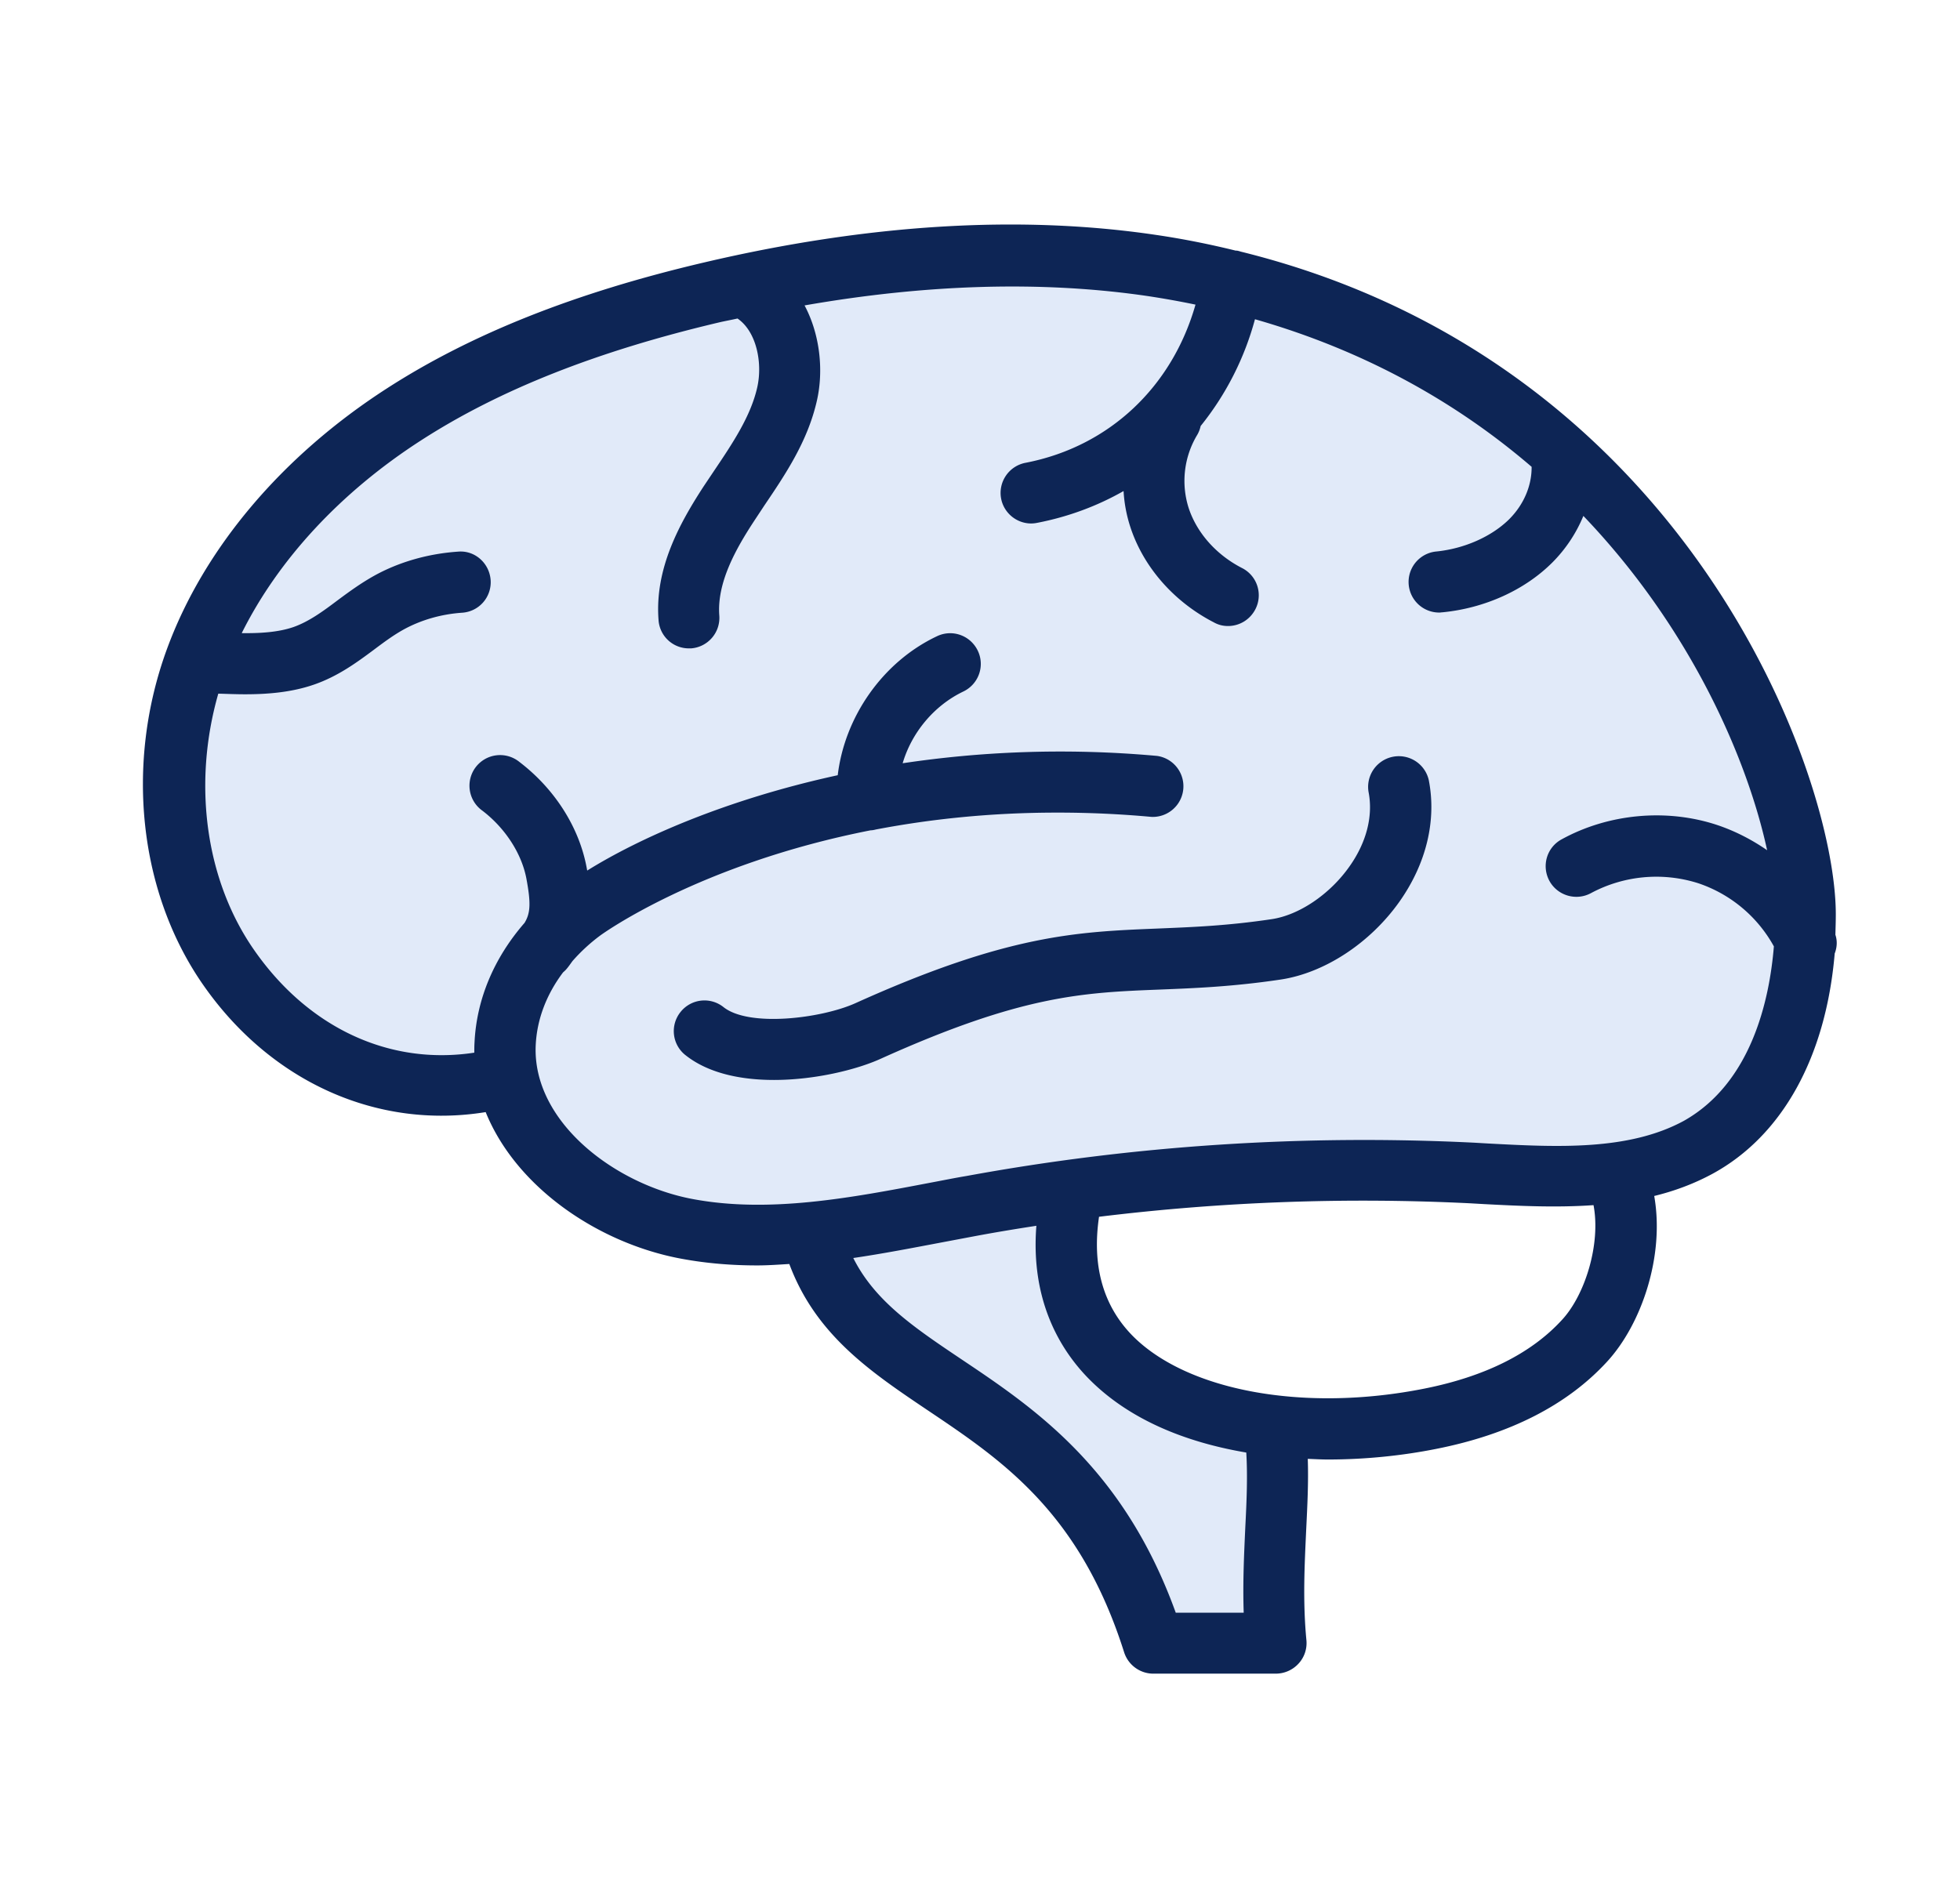
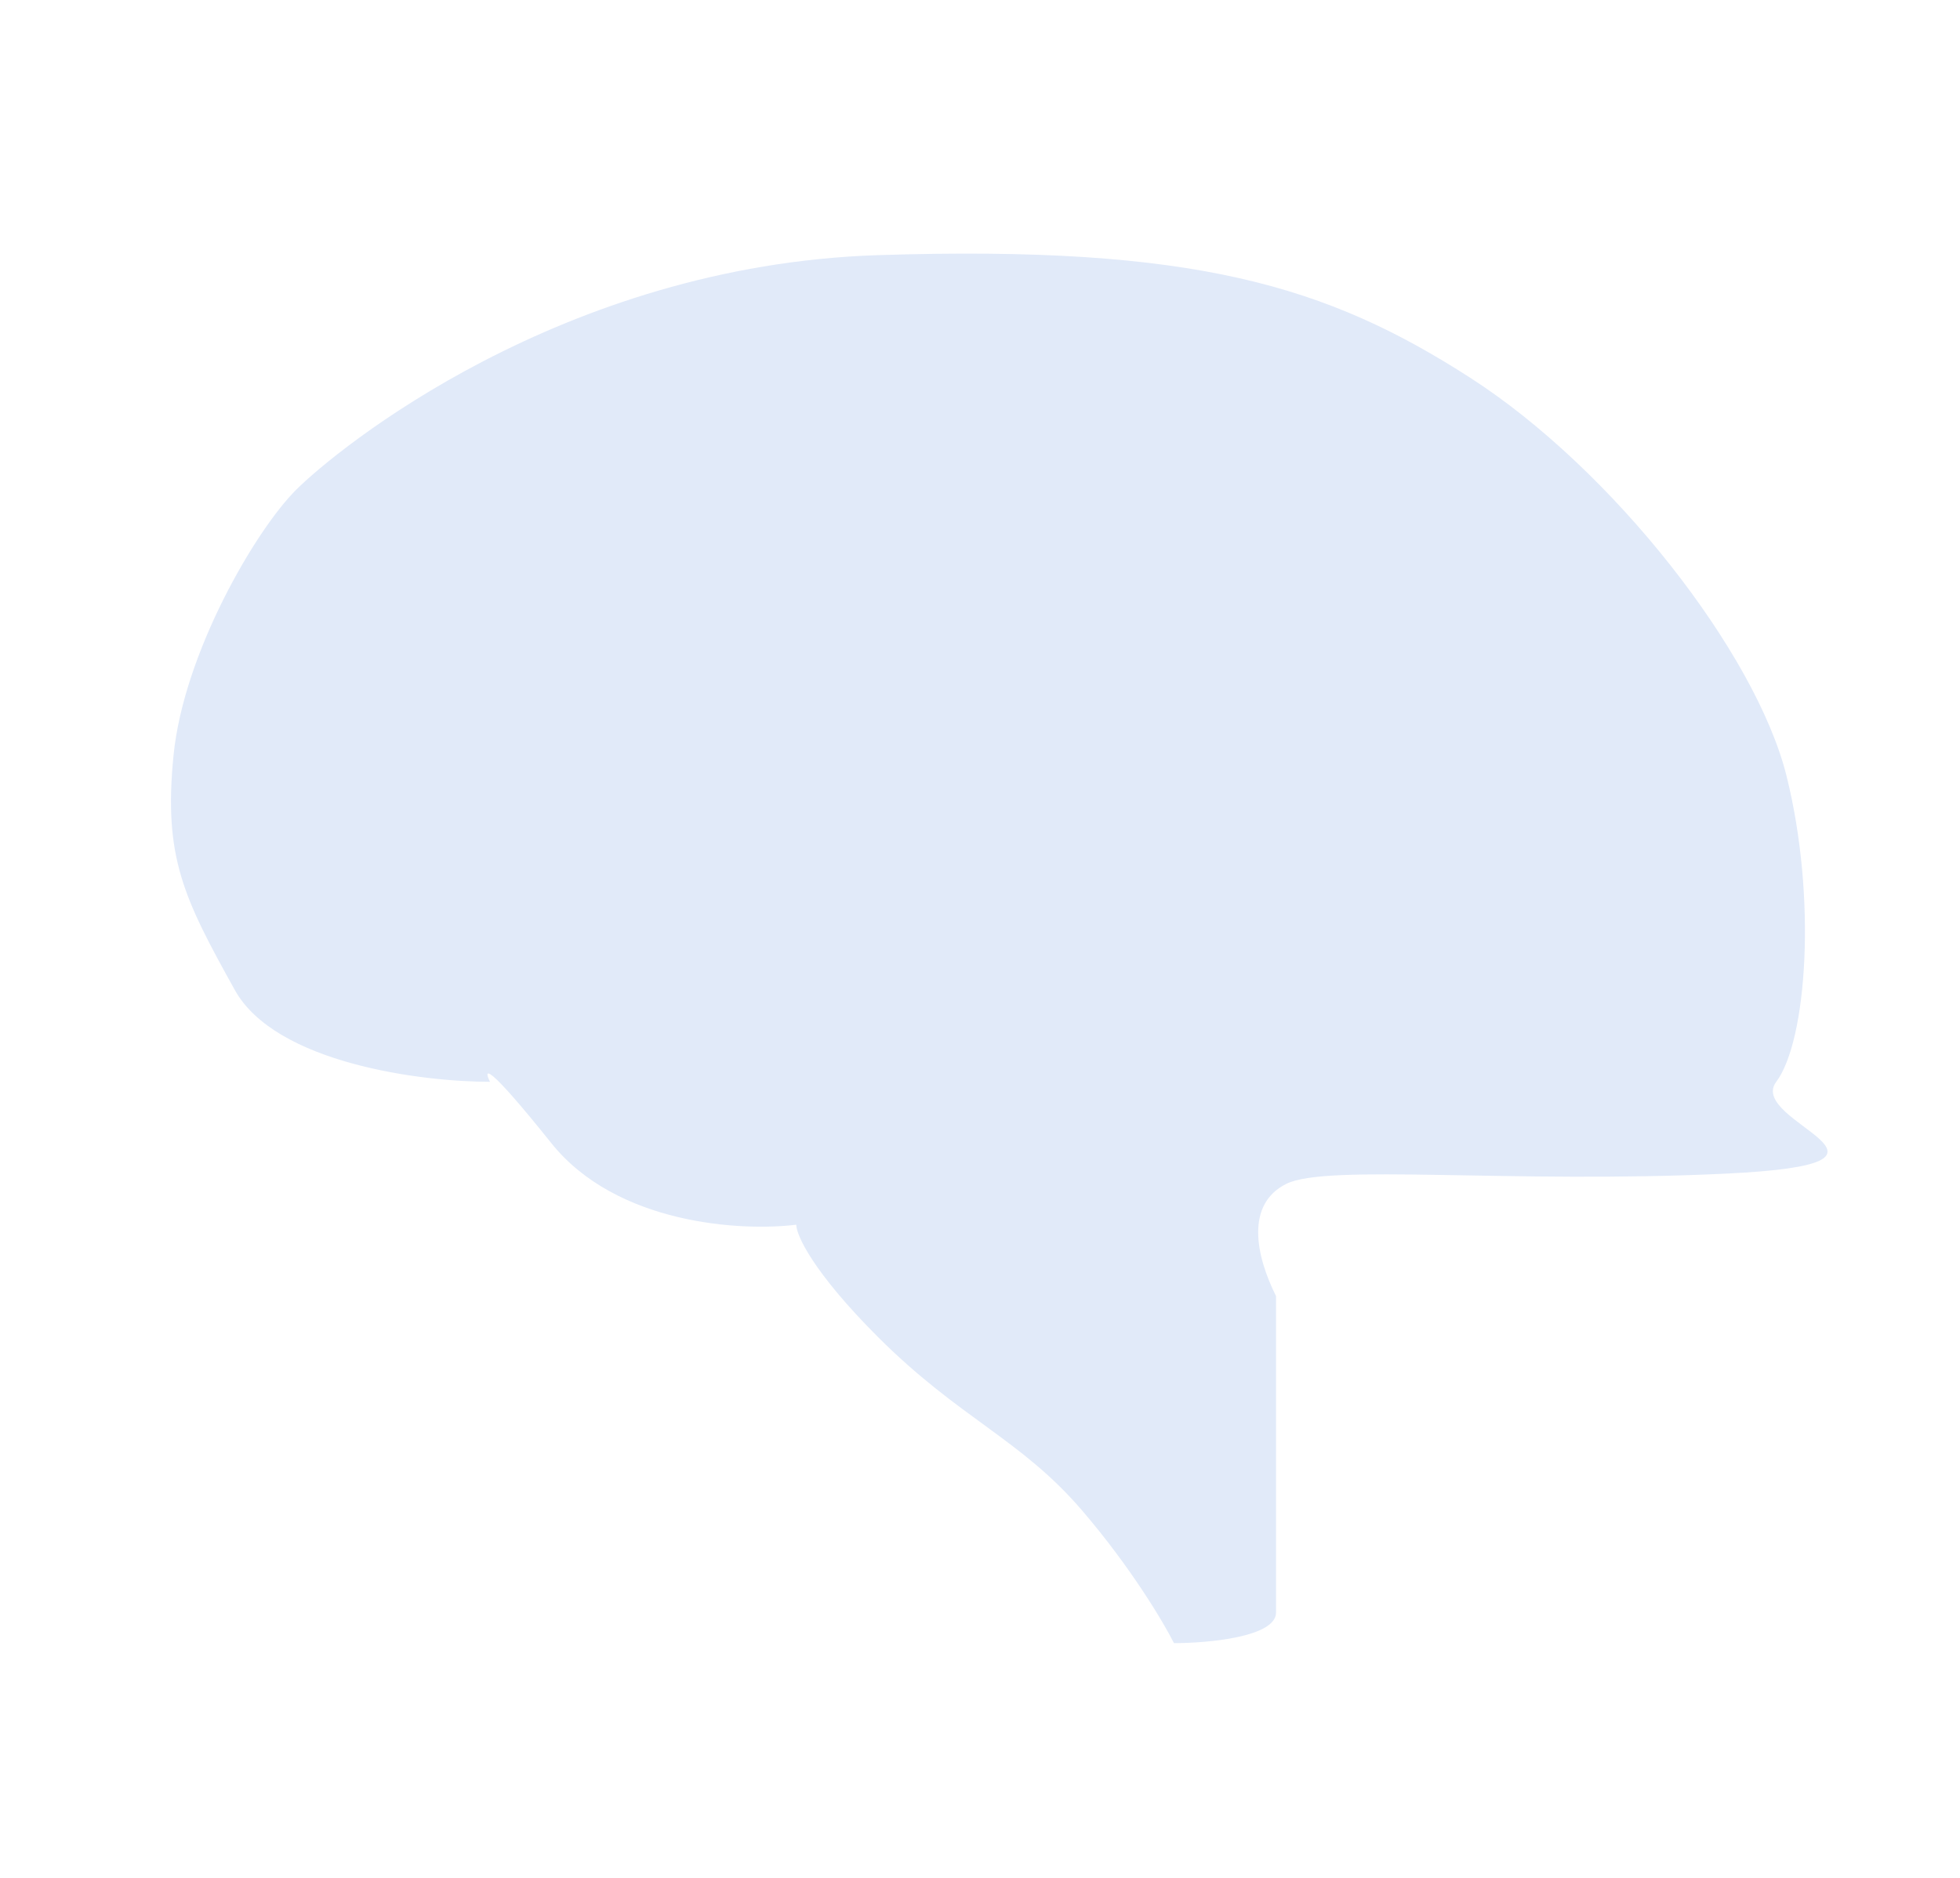
<svg xmlns="http://www.w3.org/2000/svg" width="96" height="92" fill="none">
-   <path d="M53 74c2.4 2.8 4 5.5 4.5 6.5 1.667 0 5-.3 5-1.5v-8.5c0-2-1-1-4-1.5-2.999-.5-4.499-3.499-5.5-5.499V63.5c-1-2-1.5-4.5.5-5.5s11 0 21.5-.5S85.5 55 87 53s2-9 .5-15S79 23 72 18.5s-13.5-6.5-29-6S16.5 22 14.5 24s-5.5 8-6 13 .5 7 3 11.5c2 3.6 9.167 4.5 12.5 4.5-.333-.667-.2-1 3 3s9.333 4.333 12 4c0 .5.8 2.3 4 5.5 4 4 7 5 10 8.5Z" fill="#E1EAF9" />
-   <path d="M69.98 38.214c.39 1.988-.121 4.101-1.442 5.969-1.441 2.03-3.672 3.488-5.82 3.808-2.36.352-4.238.422-5.898.489-3.782.148-6.77.269-13.7 3.398-1.148.52-3.19 1.031-5.21 1.031-1.61 0-3.211-.32-4.34-1.219a1.495 1.495 0 0 1-.238-2.11 1.495 1.495 0 0 1 2.109-.237c1.25.988 4.77.558 6.45-.192 7.46-3.37 10.87-3.5 14.808-3.66 1.66-.07 3.38-.129 5.59-.46 1.34-.2 2.84-1.212 3.8-2.571.84-1.18 1.173-2.48.942-3.66a1.504 1.504 0 0 1 2.949-.586Zm19.883 8.5c-.43 5.05-2.551 8.93-6 10.8-.91.49-1.86.84-2.84 1.079.52 2.95-.629 6.3-2.32 8.129-1.942 2.11-4.75 3.55-8.36 4.262-1.601.32-3.422.52-5.3.52-.329 0-.66-.02-.989-.032.04 1.14-.02 2.289-.078 3.488-.078 1.711-.172 3.488.012 5.399.039.421-.102.84-.39 1.148a1.514 1.514 0 0 1-1.11.488h-6c-.649 0-1.23-.422-1.43-1.05-2.172-6.86-5.98-9.41-9.648-11.872-2.809-1.89-5.461-3.691-6.75-7.148-.52.031-1.04.07-1.57.07-1.262 0-2.52-.101-3.782-.34-4-.761-8.02-3.468-9.52-7.171-5.269.859-10.487-1.45-13.808-6.192-3.18-4.531-3.871-10.859-1.801-16.5 1.8-4.91 5.62-9.441 10.77-12.762 4.14-2.672 9.219-4.691 15.539-6.172 8-1.879 15.44-2.34 22.12-1.351 1.36.199 2.65.46 3.911.77h.05c.071.01.141.03.2.05 21.859 5.398 29.148 25.609 29.148 32.469 0 .34-.012.672-.02 1 .106.316.075.637-.034.918Zm-28.82 24.449c-2.95-.5-5.739-1.602-7.73-3.63-1.391-1.421-2.84-3.82-2.552-7.48-.968.149-1.941.309-2.91.489l-1.738.328c-1.43.27-2.871.55-4.32.762C42.85 63.74 44.76 65.03 47.1 66.6c3.551 2.38 7.93 5.32 10.488 12.41h3.328c-.05-1.5.02-2.898.078-4.18.067-1.296.118-2.519.048-3.667ZM78.05 59.042c-1.82.129-3.64.039-5.36-.051l-.68-.039c-6.07-.3-12.16-.078-18.18.66-.35 2.39.192 4.34 1.622 5.809 2.68 2.73 8.43 3.78 14.309 2.61 2.969-.59 5.23-1.72 6.73-3.353 1.14-1.214 1.922-3.726 1.559-5.636Zm8.832-12.68a6.642 6.642 0 0 0-3.7-3.09 6.772 6.772 0 0 0-5.25.48c-.73.399-1.64.13-2.039-.59-.398-.73-.14-1.64.59-2.038 2.29-1.262 5.149-1.532 7.64-.7.86.29 1.68.711 2.43 1.23-.949-4.39-3.69-10.827-9-16.378a7.028 7.028 0 0 1-1.519 2.281c-1.352 1.352-3.309 2.238-5.379 2.441-.05 0-.101.012-.148.012a1.499 1.499 0 0 1-.149-2.992c1.371-.14 2.7-.73 3.559-1.578.73-.73 1.11-1.66 1.101-2.57-3.55-3.051-8.02-5.649-13.55-7.23a14.233 14.233 0 0 1-2.66 5.23c-.032.14-.079.28-.16.421a4.375 4.375 0 0 0-.43 3.59c.398 1.219 1.351 2.301 2.62 2.95a1.495 1.495 0 0 1 .649 2.019c-.27.52-.79.82-1.34.82-.23 0-.46-.05-.68-.172C57.5 29.487 56 27.78 55.36 25.807a6.923 6.923 0 0 1-.328-1.75c-1.281.73-2.7 1.262-4.238 1.559-.102.02-.192.03-.29.03-.699 0-1.328-.5-1.468-1.21a1.503 1.503 0 0 1 1.191-1.762c4.09-.789 7.18-3.71 8.328-7.75-.77-.16-1.55-.3-2.36-.422-5.128-.75-10.77-.59-16.788.461.761 1.43.941 3.2.601 4.68-.449 1.969-1.52 3.57-2.57 5.121l-.469.711c-.93 1.41-1.86 3.07-1.738 4.68a1.5 1.5 0 0 1-1.379 1.61h-.11a1.485 1.485 0 0 1-1.487-1.392c-.192-2.511 1.019-4.718 2.218-6.558l.489-.73c.93-1.38 1.808-2.692 2.128-4.11.27-1.2-.039-2.738-.968-3.371-.301.07-.602.121-.899.191-5.98 1.41-10.762 3.301-14.602 5.781-3.941 2.54-6.988 5.84-8.781 9.442.89.012 1.79-.04 2.54-.3.76-.27 1.44-.77 2.147-1.302.551-.41 1.122-.828 1.782-1.199 1.218-.68 2.648-1.09 4.12-1.191.821-.078 1.54.558 1.602 1.39a1.497 1.497 0 0 1-1.39 1.602c-1.04.07-2.031.36-2.88.828-.487.27-.948.61-1.44.98-.82.61-1.762 1.31-2.961 1.72-1.102.378-2.27.468-3.36.468-.46 0-.898-.02-1.308-.031-1.27 4.43-.63 9.172 1.789 12.609 2.66 3.789 6.62 5.61 10.75 4.98 0-.172 0-.328.011-.5.102-2.129.961-4.148 2.45-5.859.3-.488.308-1 .09-2.172-.231-1.219-1.032-2.469-2.16-3.328a1.5 1.5 0 1 1 1.82-2.383c1.73 1.32 2.922 3.2 3.289 5.16.011.051.02.11.031.16 2.5-1.558 6.738-3.468 12.27-4.671.34-2.86 2.2-5.551 4.86-6.809.75-.36 1.64-.04 2 .71.359.75.038 1.642-.712 2-1.44.692-2.53 2.02-2.968 3.513 3.73-.559 7.922-.77 12.46-.36a1.502 1.502 0 0 1-.27 2.988 50.27 50.27 0 0 0-4.628-.21c-3.3 0-6.261.328-8.879.828-.078.02-.16.039-.25.039-8.449 1.66-13.172 5.101-13.238 5.148a8.7 8.7 0 0 0-1.37 1.262c-.102.14-.2.289-.329.43a1.988 1.988 0 0 1-.129.12c-.82 1.09-1.281 2.31-1.34 3.57-.171 3.731 3.852 6.81 7.672 7.532 3.762.711 7.782-.058 11.672-.8.59-.11 1.18-.231 1.77-.329 8.172-1.5 16.53-2.039 24.852-1.629l.691.04c3.38.18 6.871.359 9.578-1.11 3.29-1.852 4.192-5.879 4.41-8.55Z" fill="#0D2555" />
+   <path d="M53 74c2.4 2.8 4 5.5 4.5 6.5 1.667 0 5-.3 5-1.5v-8.5V63.5c-1-2-1.5-4.5.5-5.5s11 0 21.5-.5S85.5 55 87 53s2-9 .5-15S79 23 72 18.5s-13.5-6.5-29-6S16.5 22 14.5 24s-5.5 8-6 13 .5 7 3 11.5c2 3.6 9.167 4.5 12.5 4.5-.333-.667-.2-1 3 3s9.333 4.333 12 4c0 .5.8 2.3 4 5.5 4 4 7 5 10 8.5Z" fill="#E1EAF9" />
</svg>